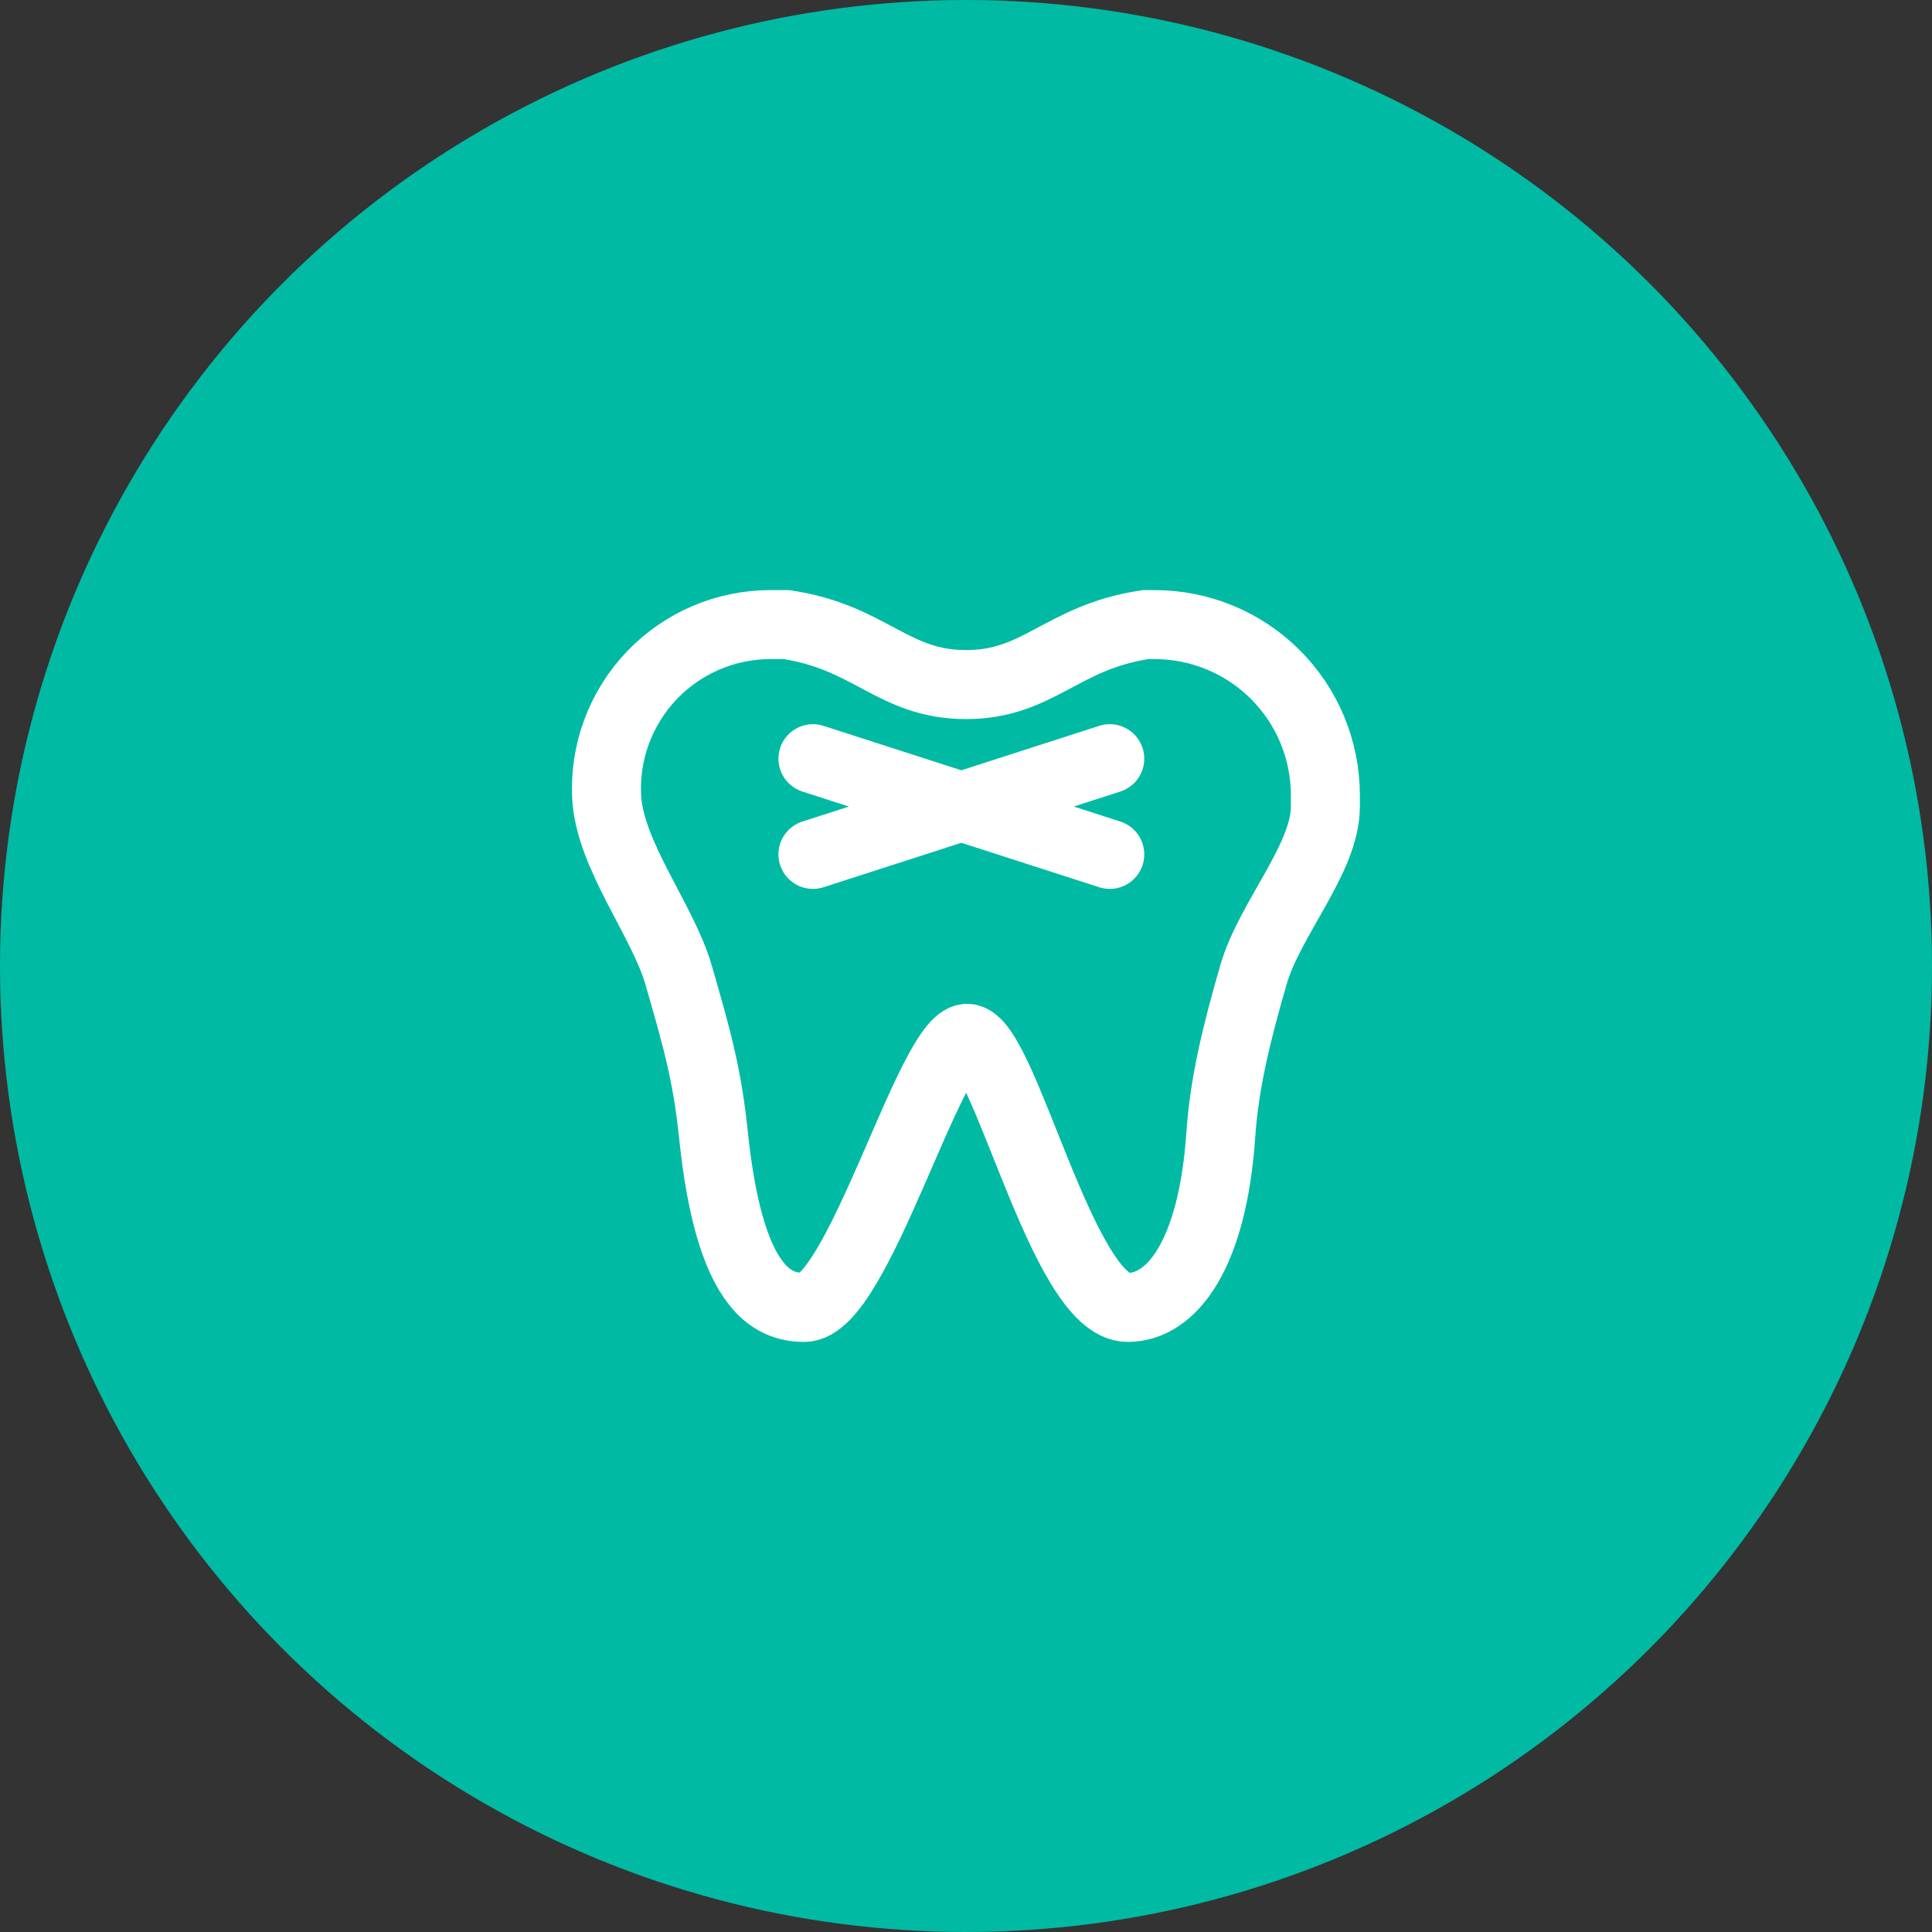
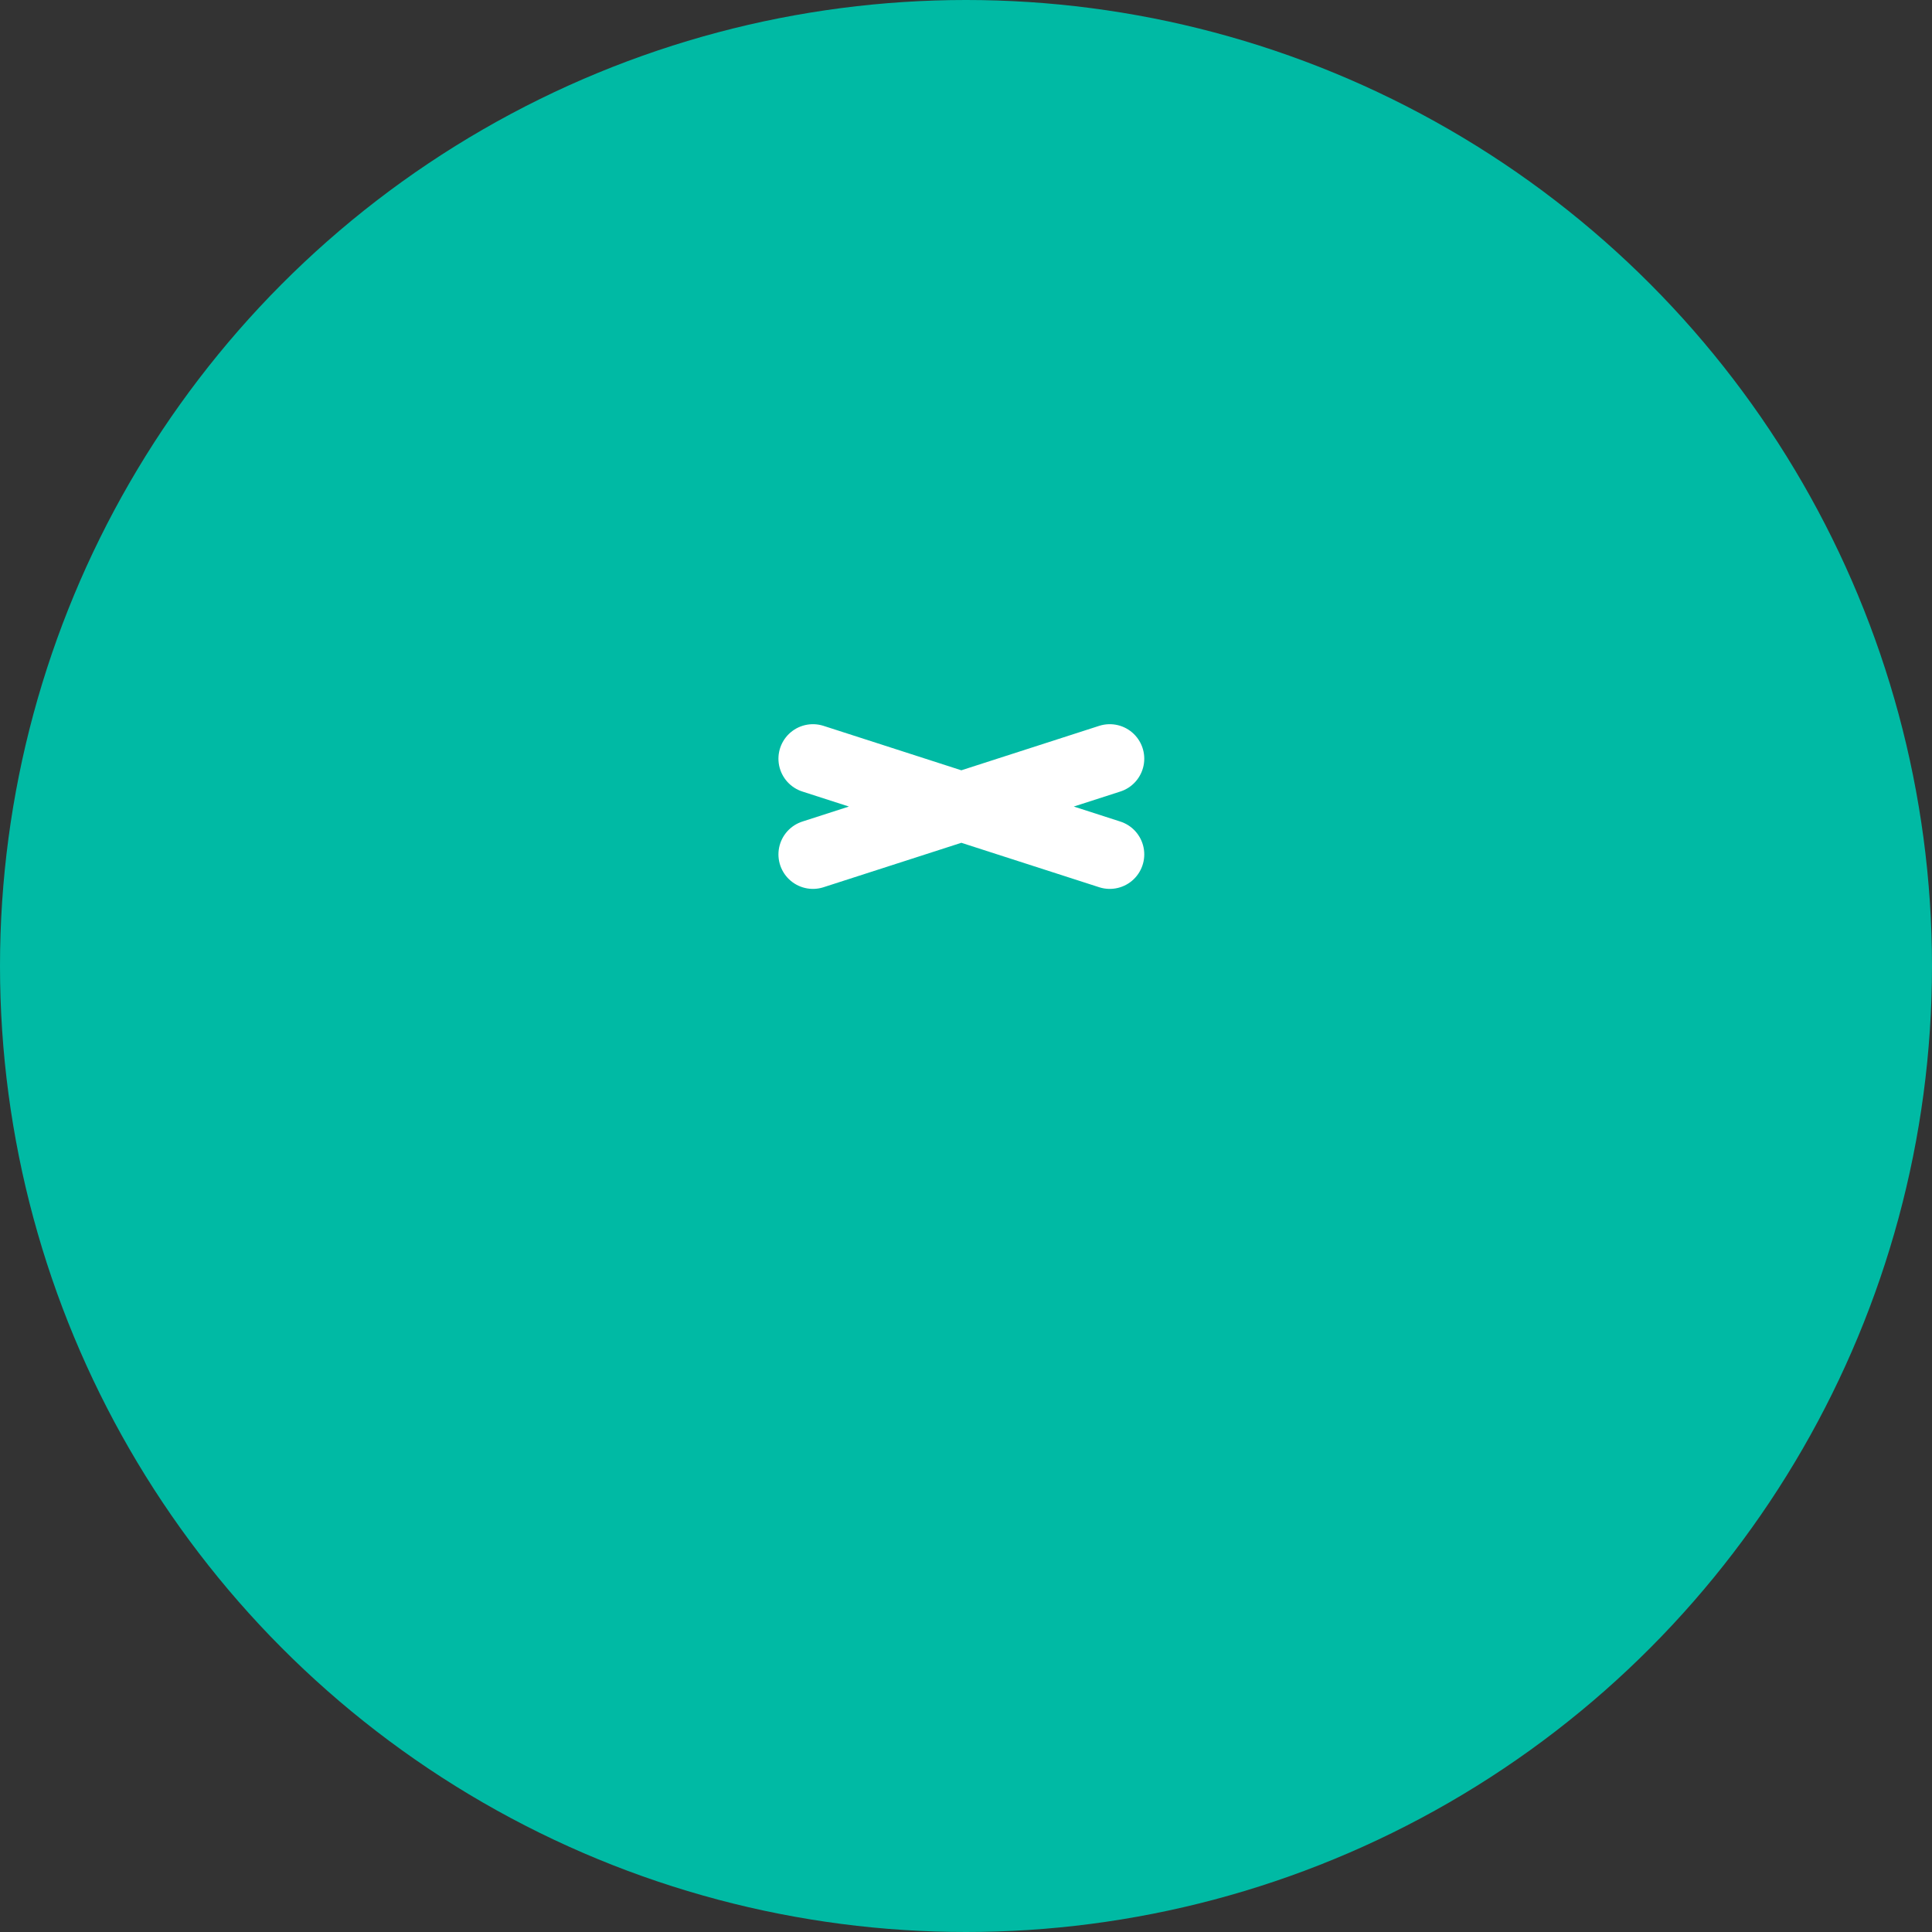
<svg xmlns="http://www.w3.org/2000/svg" width="112" height="112" viewBox="0 0 112 112" fill="none">
  <rect x="0" y="0" width="112" height="112" fill="#333333" stroke="none" />
  <circle cx="56" cy="56" r="56" fill="#00BAA4" />
-   <path d="M44.663 36.209H45.586C50.447 36.927 51.764 39.686 56 39.686C60.235 39.686 61.553 36.927 66.414 36.209H66.937C68.237 36.209 69.524 36.465 70.724 36.962C71.925 37.459 73.016 38.188 73.935 39.107C74.854 40.026 75.583 41.117 76.08 42.317C76.577 43.518 76.833 44.805 76.833 46.104V46.756C76.833 49.78 73.614 53.233 72.666 56.503C71.661 59.976 70.973 62.816 70.771 65.786C70.297 72.745 67.924 75.792 65.375 75.792C61.569 75.792 58.189 60.193 56.066 60.193C53.941 60.193 49.727 75.792 46.625 75.792C44.732 75.792 42.281 74.672 41.36 65.786C40.994 62.25 40.375 60.105 39.333 56.503C38.416 53.337 35.325 49.553 35.166 46.157C35.107 44.873 35.308 43.59 35.758 42.386C36.209 41.182 36.899 40.081 37.786 39.151C38.674 38.221 39.741 37.481 40.923 36.975C42.105 36.469 43.378 36.209 44.663 36.209Z" stroke="white" stroke-width="4" />
  <path d="M47.127 43.982L64.334 49.53M47.127 49.53L64.334 43.982" stroke="white" stroke-width="4" stroke-linecap="round" />
</svg>